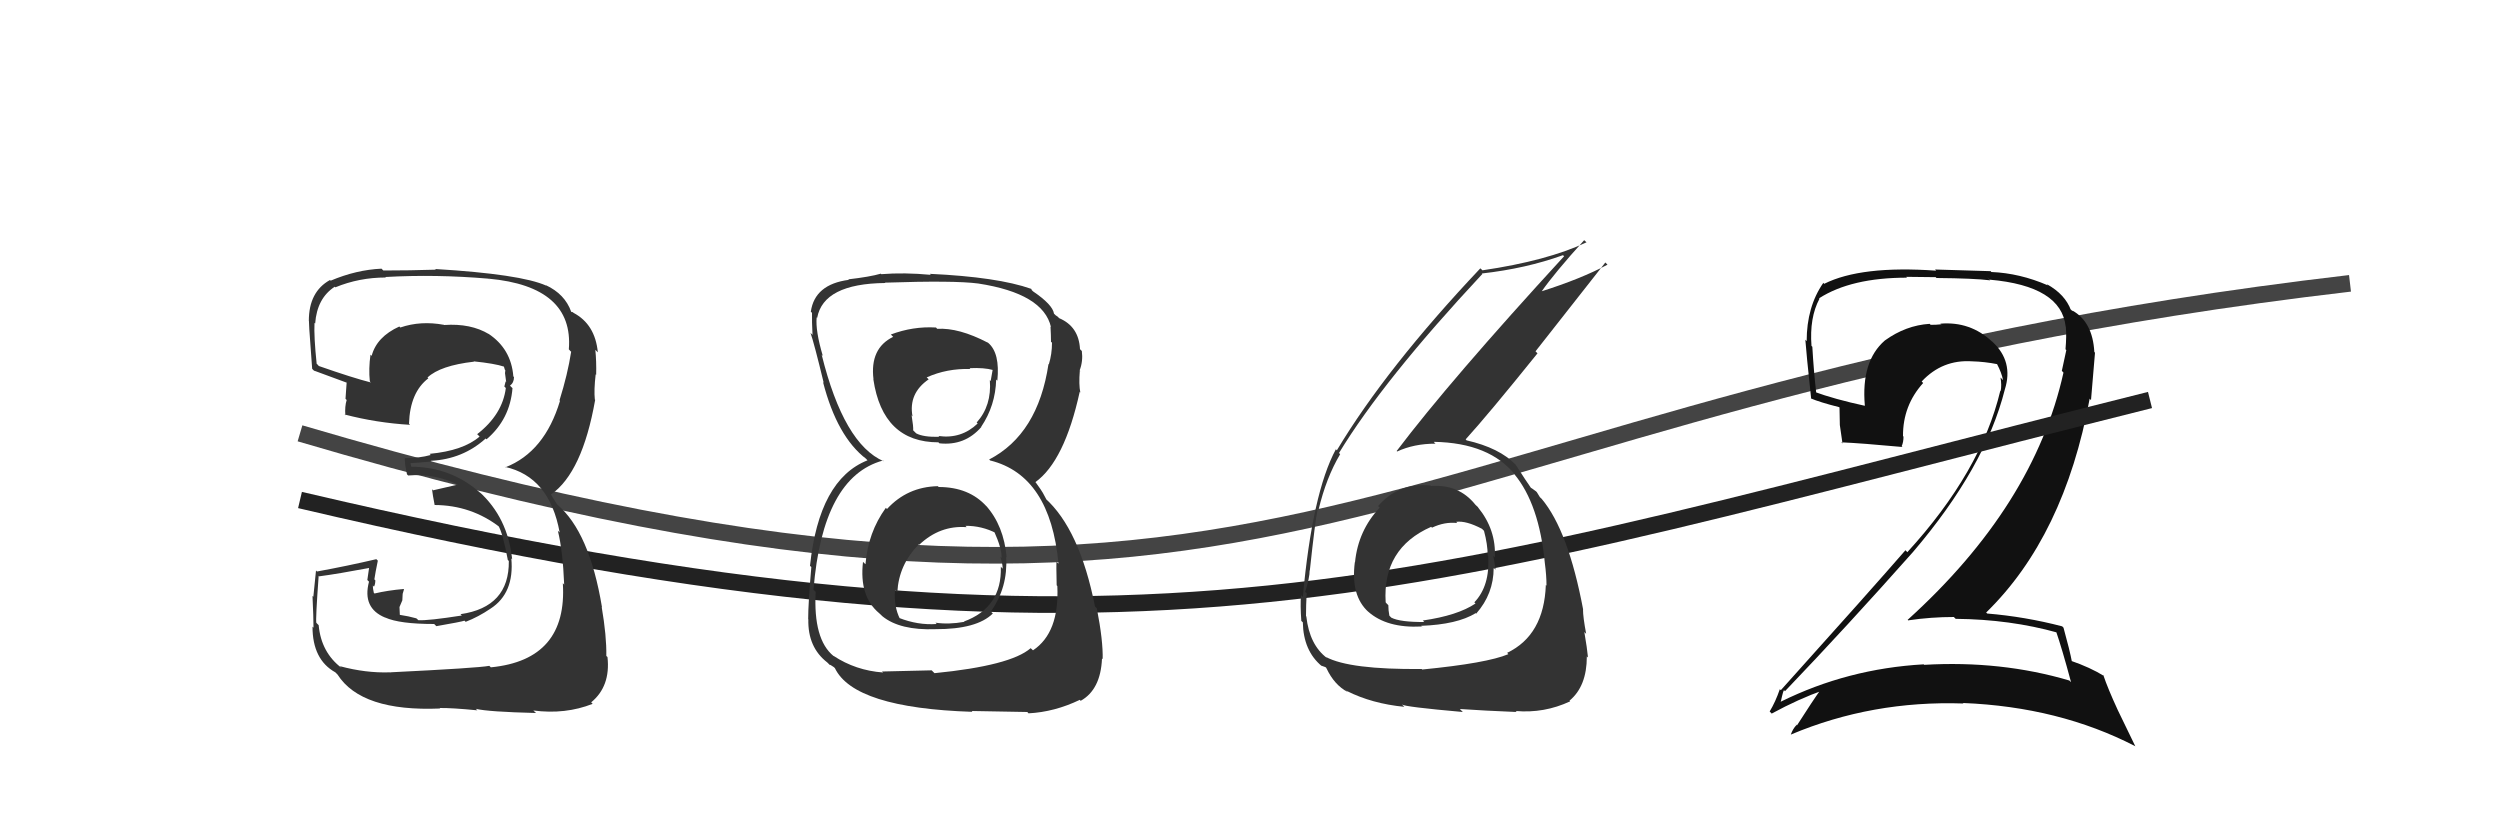
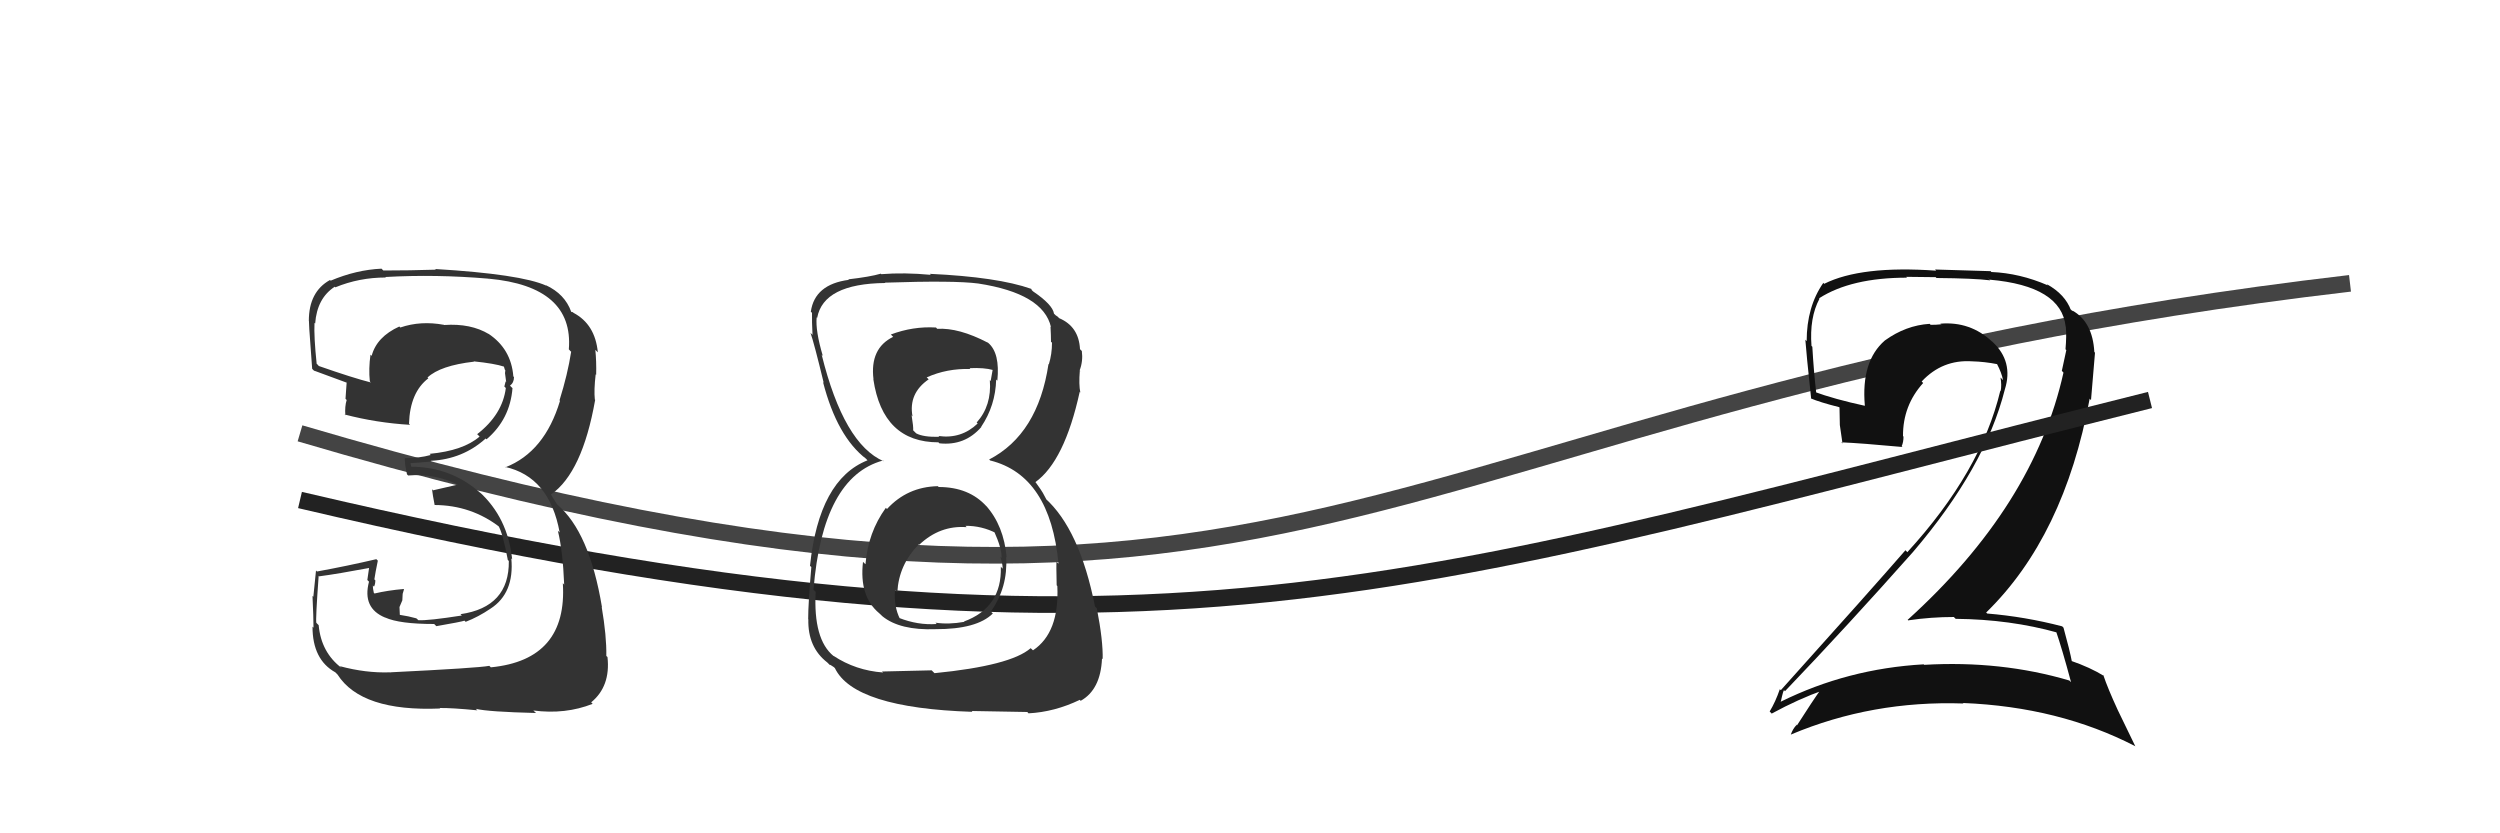
<svg xmlns="http://www.w3.org/2000/svg" width="150" height="50" viewBox="0,0,150,50">
  <path d="M18 26 C79 44,81 24,141 17" stroke="#444" fill="none" />
  <path fill="#111" d="M123.45 37.95L123.41 37.91L123.35 37.84Q123.72 38.91 124.26 40.92L124.25 40.92L124.16 40.83Q120.06 39.62 115.45 39.89L115.48 39.92L115.42 39.86Q110.85 40.12 106.85 42.10L106.80 42.05L106.85 42.09Q107.01 41.35 107.05 41.42L107.15 41.52L107.10 41.47Q110.86 37.54 114.78 33.12L114.82 33.17L114.78 33.12Q119.11 28.05 120.29 23.37L120.27 23.34L120.29 23.37Q120.82 21.69 119.55 20.51L119.51 20.47L119.52 20.49Q118.21 19.27 116.42 19.42L116.55 19.55L116.45 19.46Q116.18 19.49 115.84 19.49L115.75 19.40L115.78 19.43Q114.35 19.52 113.09 20.43L113.04 20.39L113.09 20.43Q111.66 21.67 111.89 24.33L111.87 24.31L111.90 24.35Q110.06 23.95 108.84 23.50L109.01 23.67L108.98 23.63Q108.82 22.25 108.74 20.81L108.73 20.79L108.69 20.76Q108.56 19.06 109.17 17.92L109.21 17.96L109.14 17.90Q111.07 16.66 114.42 16.66L114.37 16.61L116.14 16.63L116.19 16.68Q118.46 16.70 119.41 16.82L119.23 16.64L119.38 16.78Q123.68 17.16 123.94 19.60L123.93 19.58L123.95 19.61Q124.00 20.15 123.93 20.95L123.95 20.98L123.98 21.00Q123.86 21.57 123.71 22.25L123.84 22.39L123.81 22.35Q122.04 30.33 114.46 37.19L114.52 37.25L114.50 37.22Q115.86 37.02 117.23 37.02L117.27 37.06L117.34 37.13Q120.61 37.16 123.46 37.96ZM122.80 17.04L122.85 17.10L122.87 17.12Q121.19 16.39 119.48 16.32L119.44 16.27L116.10 16.17L116.17 16.24Q111.66 15.92 109.45 17.03L109.37 16.94L109.40 16.97Q108.40 18.41 108.40 20.47L108.30 20.36L108.32 20.38Q108.37 21.12 108.67 23.93L108.67 23.93L108.64 23.90Q109.17 24.13 110.35 24.43L110.37 24.45L110.39 25.49L110.39 25.50Q110.47 26.07 110.55 26.61L110.40 26.46L110.48 26.54Q111.67 26.59 114.15 26.82L114.22 26.89L114.10 26.77Q114.21 26.54 114.21 26.19L114.20 26.19L114.18 26.16Q114.17 24.33 115.39 22.98L115.33 22.92L115.30 22.89Q116.54 21.56 118.33 21.68L118.29 21.63L118.33 21.68Q119.08 21.70 119.84 21.85L119.84 21.86L119.81 21.82Q120.11 22.39 120.18 22.81L120.07 22.69L120.03 22.65Q120.11 23.11 120.04 23.46L120.07 23.50L120.02 23.44Q118.86 28.30 114.44 33.13L114.33 33.02L114.33 33.01Q112.29 35.36 106.85 41.41L106.76 41.33L106.79 41.35Q106.53 42.11 106.18 42.69L106.34 42.85L106.31 42.81Q107.91 41.94 109.43 41.40L109.32 41.29L109.31 41.28Q108.77 42.03 107.82 43.52L107.67 43.38L107.79 43.50Q107.57 43.73 107.45 44.07L107.48 44.09L107.46 44.07Q112.33 42.02 117.81 42.21L117.88 42.28L117.78 42.18Q123.54 42.41 128.11 44.77L128.13 44.80L127.05 42.57L127.06 42.59Q126.47 41.31 126.20 40.51L126.25 40.56L126.26 40.57Q125.43 40.05 124.21 39.63L124.24 39.66L124.32 39.73Q124.19 39.03 123.81 37.66L123.63 37.48L123.73 37.58Q121.51 37.00 119.22 36.81L119.27 36.85L119.17 36.75Q123.85 32.19 125.38 23.92L125.46 24.01L125.70 21.16L125.66 21.12Q125.56 19.31 124.34 18.63L124.35 18.64L124.35 18.67L124.24 18.56Q124.28 18.57 124.21 18.57L124.23 18.59L124.26 18.62Q123.91 17.66 122.81 17.05Z" />
  <path d="M18 30 C69 42,85 35,129 24" stroke="#222" fill="none" />
  <path fill="#333" d="M23.45 40.40L23.31 40.26L23.39 40.34Q21.95 40.39 20.39 39.97L20.40 39.98L20.50 40.08Q19.27 39.15 19.12 37.51L19.15 37.54L18.98 37.37Q18.93 37.17 19.12 34.55L19.21 34.63L19.15 34.58Q20.23 34.44 22.25 34.06L22.16 33.97L22.04 34.80L22.14 34.90Q21.72 36.49 23.12 37.06L23.29 37.23L23.11 37.05Q23.96 37.44 26.05 37.44L26.14 37.53L26.18 37.57Q27.68 37.31 27.87 37.24L27.83 37.20L27.94 37.31Q28.71 37.01 29.43 36.52L29.58 36.67L29.43 36.52Q30.87 35.59 30.68 33.50L30.75 33.58L30.73 33.56Q30.47 31.05 28.74 29.49L28.78 29.53L28.86 29.61Q27.08 28.00 24.61 28.00L24.69 28.08L24.63 27.79L24.62 27.79Q25.02 27.77 25.90 27.69L25.88 27.68L25.85 27.65Q27.77 27.55 29.14 26.31L29.12 26.29L29.19 26.36Q30.60 25.16 30.75 23.29L30.60 23.14L30.60 23.14Q30.84 22.96 30.84 22.62L30.72 22.51L30.80 22.58Q30.67 20.93 29.30 20.02L29.41 20.13L29.34 20.05Q28.25 19.39 26.65 19.50L26.59 19.44L26.64 19.49Q25.24 19.23 24.02 19.65L24.08 19.71L23.96 19.59Q22.60 20.21 22.30 21.35L22.36 21.41L22.23 21.28Q22.11 22.12 22.19 22.88L22.21 22.91L22.26 22.95Q21.19 22.68 19.13 21.96L19.03 21.85L19.00 21.83Q18.83 20.21 18.87 19.37L18.91 19.41L18.91 19.41Q19.02 17.89 20.09 17.20L20.04 17.16L20.12 17.24Q21.55 16.65 23.15 16.65L23.11 16.61L23.13 16.62Q26.15 16.45 29.31 16.72L29.40 16.81L29.32 16.72Q34.43 17.19 34.13 20.96L34.23 21.07L34.27 21.10Q34.06 22.46 33.57 24.02L33.64 24.09L33.60 24.05Q32.68 27.12 30.32 28.04L30.29 28.01L30.29 28.01Q32.97 28.60 33.58 31.95L33.61 31.98L33.47 31.84Q33.77 33.05 33.85 35.07L33.93 35.16L33.77 34.99Q34.06 39.59 29.45 40.04L29.44 40.03L29.36 39.95Q28.69 40.08 23.40 40.34ZM28.54 42.52L28.65 42.63L28.55 42.53Q29.30 42.71 32.16 42.78L32.13 42.75L32.00 42.63Q33.92 42.88 35.56 42.23L35.37 42.04L35.47 42.14Q36.64 41.18 36.45 39.43L36.44 39.41L36.38 39.36Q36.40 38.16 36.10 36.41L35.94 36.25L36.12 36.44Q35.37 31.91 33.43 30.27L33.43 30.27L33.12 29.78L33.07 29.69L33.06 29.67Q34.94 28.36 35.71 23.99L35.57 23.85L35.69 23.97Q35.63 23.41 35.74 22.46L35.75 22.47L35.77 22.49Q35.79 21.68 35.72 20.99L35.74 21.01L35.87 21.14Q35.71 19.46 34.41 18.77L34.37 18.73L34.29 18.72L34.27 18.70Q33.89 17.64 32.75 17.11L32.78 17.14L32.78 17.14Q31.25 16.45 26.11 16.14L26.17 16.20L26.14 16.18Q24.60 16.23 23.00 16.23L22.98 16.21L22.89 16.12Q21.37 16.19 19.84 16.84L19.69 16.69L19.80 16.80Q18.53 17.50 18.53 19.25L18.55 19.28L18.56 19.29Q18.47 18.78 18.73 22.13L18.88 22.28L18.85 22.24Q19.20 22.36 20.83 22.97L20.74 22.87L20.80 22.93Q20.77 23.44 20.73 23.93L20.74 23.94L20.80 24.00Q20.68 24.38 20.72 24.92L20.70 24.90L20.68 24.87Q22.59 25.37 24.60 25.49L24.55 25.43L24.54 25.42Q24.60 23.54 25.70 22.70L25.54 22.54L25.65 22.65Q26.42 21.93 28.44 21.70L28.38 21.64L28.41 21.68Q29.68 21.81 30.25 22.00L30.23 21.98L30.23 21.98Q30.25 22.07 30.29 22.18L30.32 22.22L30.30 22.39L30.37 22.92L30.34 22.88Q30.30 23.03 30.26 23.19L30.29 23.22L30.35 23.28Q30.15 24.87 28.63 26.05L28.76 26.18L28.78 26.19Q27.80 27.04 25.78 27.23L25.86 27.32L25.84 27.30Q25.16 27.49 24.28 27.49L24.12 27.32L24.29 27.49Q24.27 27.78 24.42 28.46L24.48 28.52L24.48 28.53Q26.10 28.39 27.54 29.11L27.52 29.08L27.41 29.09L25.98 29.42L25.92 29.35Q25.96 29.70 26.08 30.31L26.16 30.39L26.07 30.30Q28.28 30.31 30.00 31.64L29.81 31.45L29.90 31.54Q30.16 31.96 30.47 33.60L30.36 33.48L30.53 33.66Q30.56 36.43 27.63 36.85L27.65 36.87L27.71 36.93Q25.67 37.25 25.10 37.21L25.07 37.18L24.98 37.10Q24.52 36.97 23.98 36.89L23.99 36.90L23.97 36.42L24.14 36.02L24.16 35.63L24.24 35.36L24.22 35.34Q23.27 35.42 22.47 35.61L22.52 35.66L22.43 35.57Q22.37 35.32 22.37 35.13L22.37 35.13L22.44 35.20Q22.52 35.05 22.52 34.82L22.39 34.69L22.46 34.77Q22.52 34.36 22.67 33.64L22.69 33.66L22.58 33.55Q20.88 33.95 19.02 34.29L18.97 34.24L18.96 34.23Q18.92 34.68 18.80 35.81L18.79 35.79L18.75 35.76Q18.81 37.05 18.81 37.66L18.69 37.54L18.75 37.60Q18.75 39.58 20.12 40.34L20.19 40.41L20.25 40.47Q21.68 42.71 26.41 42.51L26.33 42.44L26.37 42.48Q27.12 42.47 28.64 42.62Z" />
-   <path fill="#333" d="M85.84 29.14L85.74 29.04L85.83 29.13Q83.92 28.94 82.69 30.36L82.68 30.36L82.78 30.46Q81.49 31.83 81.30 33.74L81.25 33.69L81.29 33.73Q81.03 35.75 82.11 36.72L82.08 36.69L82.08 36.69Q83.21 37.70 85.30 37.59L85.42 37.71L85.27 37.55Q87.43 37.47 88.54 36.79L88.51 36.75L88.57 36.82Q89.62 35.63 89.62 34.07L89.74 34.18L89.74 34.18Q89.67 33.74 89.60 33.36L89.55 33.30L89.69 33.45Q89.78 31.79 88.68 30.44L88.69 30.44L88.53 30.29Q87.53 29.04 85.86 29.16ZM85.36 40.20L85.39 40.22L85.30 40.14Q80.97 40.18 79.56 39.42L79.57 39.43L79.63 39.49Q78.57 38.70 78.38 36.99L78.44 37.04L78.36 36.97Q78.36 36.32 78.40 35.60L78.41 35.60L78.31 35.51Q78.58 34.67 78.58 34.21L78.49 34.13L78.59 34.23Q78.91 31.24 79.06 30.55L79.10 30.59L79.11 30.60Q79.57 28.66 80.41 27.25L80.40 27.24L80.34 27.18Q83.00 22.80 88.94 16.44L89.06 16.56L88.91 16.41Q91.57 16.11 93.78 15.31L93.96 15.48L93.85 15.37Q87.00 22.83 83.80 27.06L83.86 27.12L83.83 27.09Q84.84 26.62 86.13 26.62L86.04 26.53L86.03 26.51Q89.40 26.57 90.93 28.52L91.02 28.61L90.86 28.45Q92.35 30.24 92.69 33.78L92.59 33.68L92.69 33.78Q92.79 34.53 92.79 35.14L92.68 35.03L92.75 35.10Q92.64 38.11 90.43 39.17L90.41 39.15L90.50 39.25Q89.22 39.79 85.34 40.17ZM87.74 42.69L87.73 42.68L87.59 42.54Q89.03 42.64 91.00 42.72L90.87 42.59L90.94 42.66Q92.65 42.81 94.21 42.08L94.07 41.94L94.17 42.04Q95.21 41.18 95.21 39.39L95.16 39.34L95.28 39.45Q95.23 38.91 95.06 37.92L95.07 37.93L95.17 38.03Q94.98 37.02 94.98 36.57L95.00 36.58L94.99 36.58Q94.10 31.84 92.50 29.93L92.35 29.79L92.40 29.84Q92.36 29.76 92.21 29.53L92.16 29.48L91.87 29.27L91.88 29.31L91.91 29.35Q91.55 28.84 90.94 27.88L90.95 27.90L90.95 27.89Q89.97 26.87 87.99 26.42L88.04 26.47L87.94 26.36Q89.28 24.89 92.25 21.20L92.13 21.08L96.32 15.75L96.45 15.88Q94.86 16.73 92.46 17.49L92.52 17.55L92.48 17.51Q93.26 16.39 95.05 14.41L95.16 14.51L95.19 14.54Q92.83 15.65 88.94 16.22L88.94 16.21L88.82 16.10Q83.18 22.07 80.21 27.02L80.11 26.91L80.15 26.96Q78.74 29.58 78.17 35.82L78.10 35.75L78.06 35.71Q78.01 36.31 78.08 37.26L78.02 37.20L78.17 37.34Q78.20 39.05 79.31 39.97L79.18 39.84L79.28 39.94Q79.61 40.04 79.57 40.08L79.58 40.09L79.59 40.10Q80.06 41.10 80.86 41.52L80.69 41.35L80.81 41.46Q82.32 42.22 84.26 42.41L84.22 42.37L84.12 42.27Q84.27 42.41 87.77 42.72ZM87.39 31.34L87.43 31.37L87.37 31.31Q87.97 31.23 88.92 31.73L89.06 31.87L89.04 31.85Q89.26 32.67 89.26 33.32L89.27 33.33L89.29 33.35Q89.41 35.15 88.46 36.14L88.61 36.29L88.53 36.21Q87.46 36.93 85.37 37.23L85.48 37.35L85.46 37.32Q84.01 37.33 83.48 37.06L83.37 36.95L83.36 36.93Q83.30 36.62 83.30 36.31L83.18 36.19L83.14 36.14Q82.94 32.90 85.87 31.61L85.95 31.69L85.92 31.66Q86.67 31.30 87.43 31.38Z" />
  <path fill="#333" d="M56.29 29.19L56.28 29.18L56.27 29.17Q54.44 29.21 53.22 30.54L53.27 30.59L53.15 30.47Q52.08 31.95 51.93 33.85L51.89 33.82L51.78 33.71Q51.54 35.79 52.76 36.80L52.95 36.98L52.95 36.98Q54.00 37.83 56.13 37.75L56.14 37.76L56.13 37.75Q58.61 37.76 59.57 36.81L59.46 36.70L59.45 36.69Q60.48 35.25 60.37 33.42L60.42 33.47L60.40 33.45Q60.23 31.53 59.15 30.33L59.27 30.46L59.19 30.38Q58.14 29.22 56.32 29.22ZM56.24 19.74L56.16 19.65L56.15 19.65Q54.78 19.57 53.45 20.07L53.53 20.15L53.59 20.21Q52.18 20.90 52.41 22.76L52.36 22.70L52.40 22.75Q52.96 26.54 56.31 26.54L56.35 26.59L56.37 26.60Q57.89 26.76 58.88 25.62L58.78 25.52L58.87 25.61Q59.73 24.33 59.77 22.77L59.94 22.94L59.84 22.84Q60.01 21.18 59.29 20.57L59.24 20.53L59.27 20.56Q57.52 19.65 56.23 19.73ZM55.96 40.28L55.90 40.22L52.92 40.29L52.99 40.35Q51.34 40.23 50.01 39.35L50.02 39.37L50.01 39.36Q48.79 38.36 48.94 35.51L48.80 35.37L48.81 35.38Q49.36 28.62 52.98 27.63L53.00 27.65L53.03 27.68Q50.63 26.65 49.30 21.28L49.27 21.25L49.37 21.36Q48.92 19.84 49.00 19.04L49.12 19.17L49.03 19.07Q49.41 17.02 53.11 16.98L52.99 16.86L53.08 16.96Q57.25 16.82 58.69 17.01L58.63 16.95L58.69 17.01Q62.60 17.61 63.06 19.63L63.08 19.65L63.03 19.59Q63.06 20.13 63.06 20.51L63.11 20.55L63.12 20.56Q63.12 21.25 62.93 21.86L62.98 21.91L62.91 21.84Q62.28 26.05 59.35 27.57L59.41 27.63L59.42 27.63Q63.01 28.53 63.51 33.82L63.41 33.72L63.39 33.71Q63.37 33.83 63.40 35.12L63.53 35.25L63.44 35.16Q63.57 37.96 61.98 39.02L61.85 38.90L61.84 38.89Q60.64 39.94 56.07 40.39ZM58.29 42.65L58.30 42.66L61.64 42.72L61.71 42.80Q63.27 42.72 64.79 41.99L64.76 41.96L64.84 42.05Q66.04 41.38 66.12 39.51L66.16 39.55L66.16 39.56Q66.19 38.44 65.81 36.50L65.64 36.33L65.70 36.39Q64.78 31.74 62.69 29.88L62.79 29.98L62.57 29.57L62.43 29.35L62.14 28.94L62.12 28.93Q63.87 27.67 64.78 23.52L64.72 23.46L64.82 23.55Q64.72 23.08 64.79 22.24L64.88 22.33L64.78 22.22Q64.99 21.67 64.91 21.06L64.89 21.04L64.80 20.95Q64.73 19.59 63.55 19.09L63.45 18.99L63.58 19.08L63.33 18.91L63.24 18.82Q63.16 18.28 61.98 17.48L61.87 17.37L61.91 17.37L61.87 17.33Q59.86 16.62 55.79 16.43L55.80 16.44L55.85 16.49Q54.25 16.34 52.88 16.45L53.00 16.58L52.85 16.42Q52.20 16.61 50.90 16.76L50.93 16.79L50.93 16.79Q48.88 17.06 48.65 18.70L48.65 18.70L48.72 18.77Q48.71 19.29 48.75 20.08L48.76 20.10L48.63 19.97Q48.85 20.60 49.42 22.96L49.42 22.97L49.38 22.92Q50.23 26.21 51.98 27.54L51.81 27.38L51.93 27.49L52.05 27.62Q49.14 28.77 48.60 33.95L48.62 33.97L48.68 34.02Q48.49 36.23 48.49 37.15L48.55 37.21L48.50 37.16Q48.46 38.84 49.64 39.75L49.67 39.78L49.79 39.90Q49.78 39.85 50.05 40.04L50.05 40.05L50.09 40.08Q51.23 42.48 58.35 42.71ZM57.88 31.50L57.88 31.51L57.92 31.55Q58.91 31.54 59.79 32.00L59.62 31.84L59.63 31.84Q60.13 32.95 60.09 33.48L59.96 33.36L60.02 33.42Q60.16 33.82 60.16 34.12L60.03 33.99L60.05 34.02Q60.12 36.45 57.84 37.29L57.74 37.19L57.86 37.31Q56.92 37.48 56.12 37.36L56.12 37.35L56.20 37.44Q55.07 37.52 53.93 37.07L53.95 37.09L54.00 37.14Q53.62 36.38 53.70 35.39L53.72 35.42L53.84 35.53Q53.93 33.88 55.13 32.66L55.16 32.68L55.16 32.68Q56.40 31.51 58.00 31.63ZM58.18 22.09L58.12 22.04L58.17 22.09Q59.05 22.05 59.58 22.20L59.56 22.18L59.44 22.86L59.39 22.81Q59.51 24.34 58.60 25.35L58.54 25.29L58.66 25.41Q57.68 26.35 56.31 26.16L56.35 26.20L56.35 26.21Q55.39 26.23 54.97 26.00L54.78 25.81L54.79 25.82Q54.81 25.62 54.70 24.94L54.64 24.87L54.75 24.98Q54.50 23.60 55.72 22.76L55.59 22.63L55.61 22.64Q56.81 22.10 58.22 22.14Z" />
</svg>